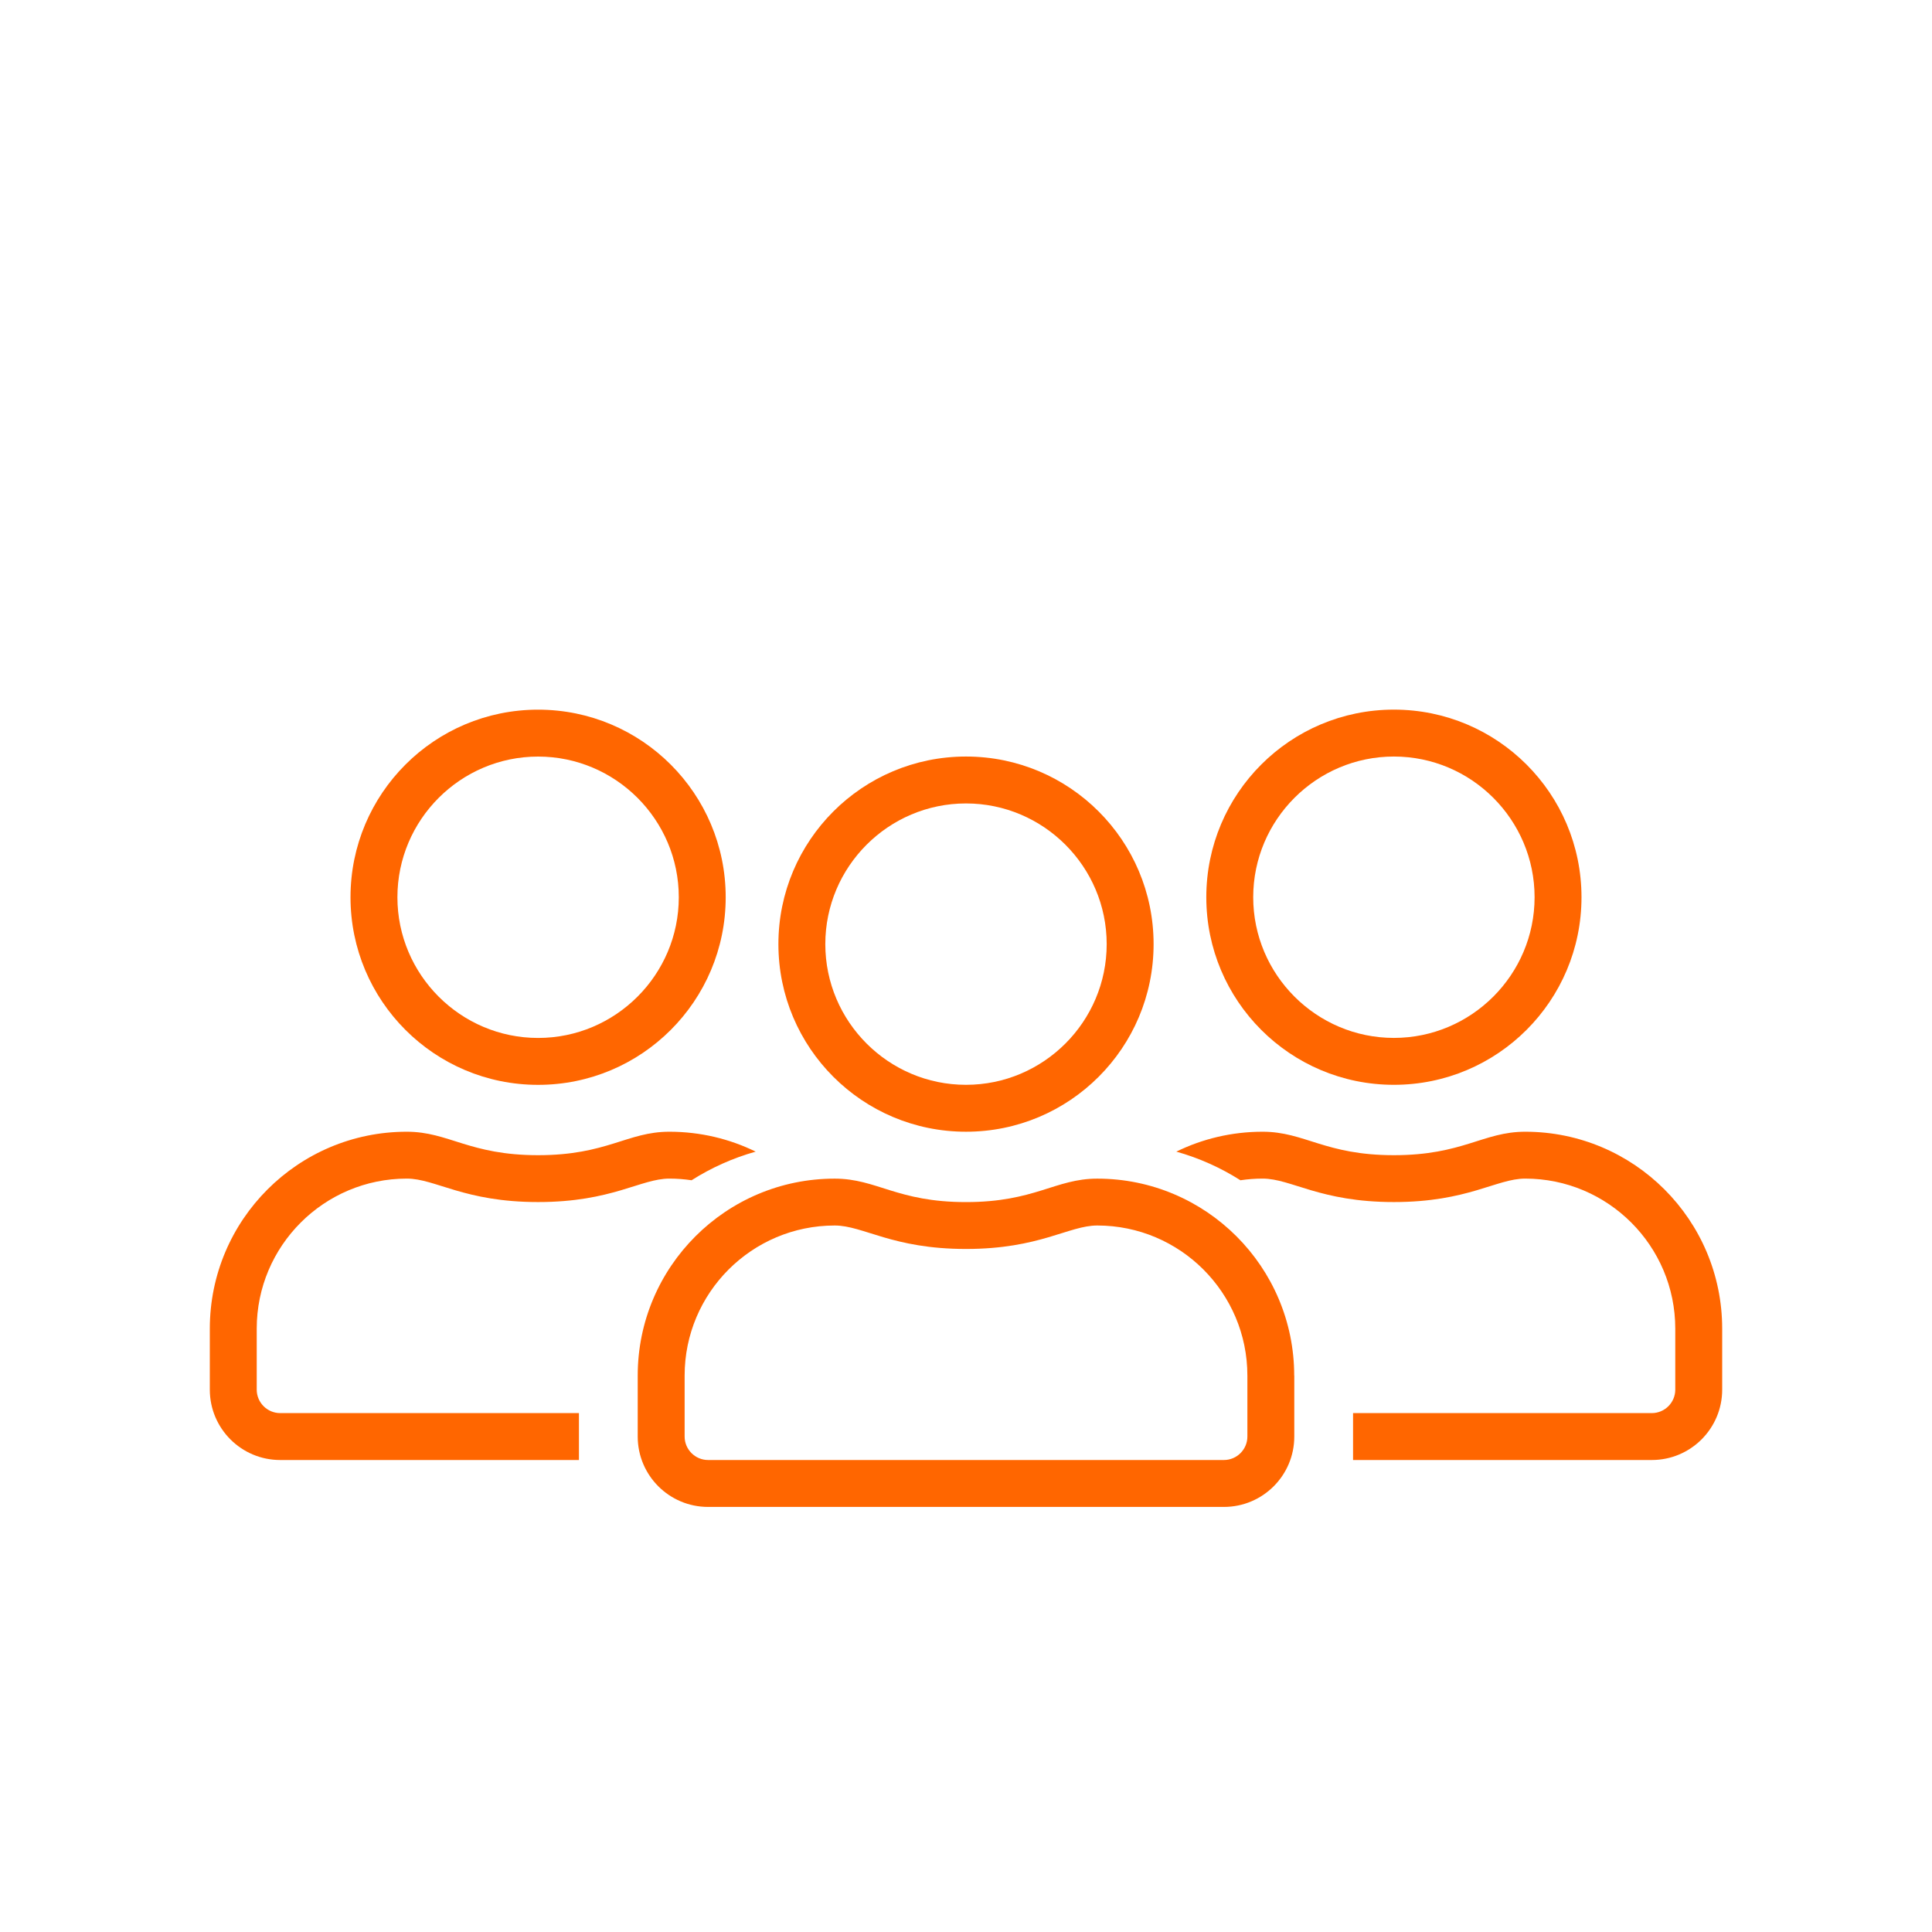
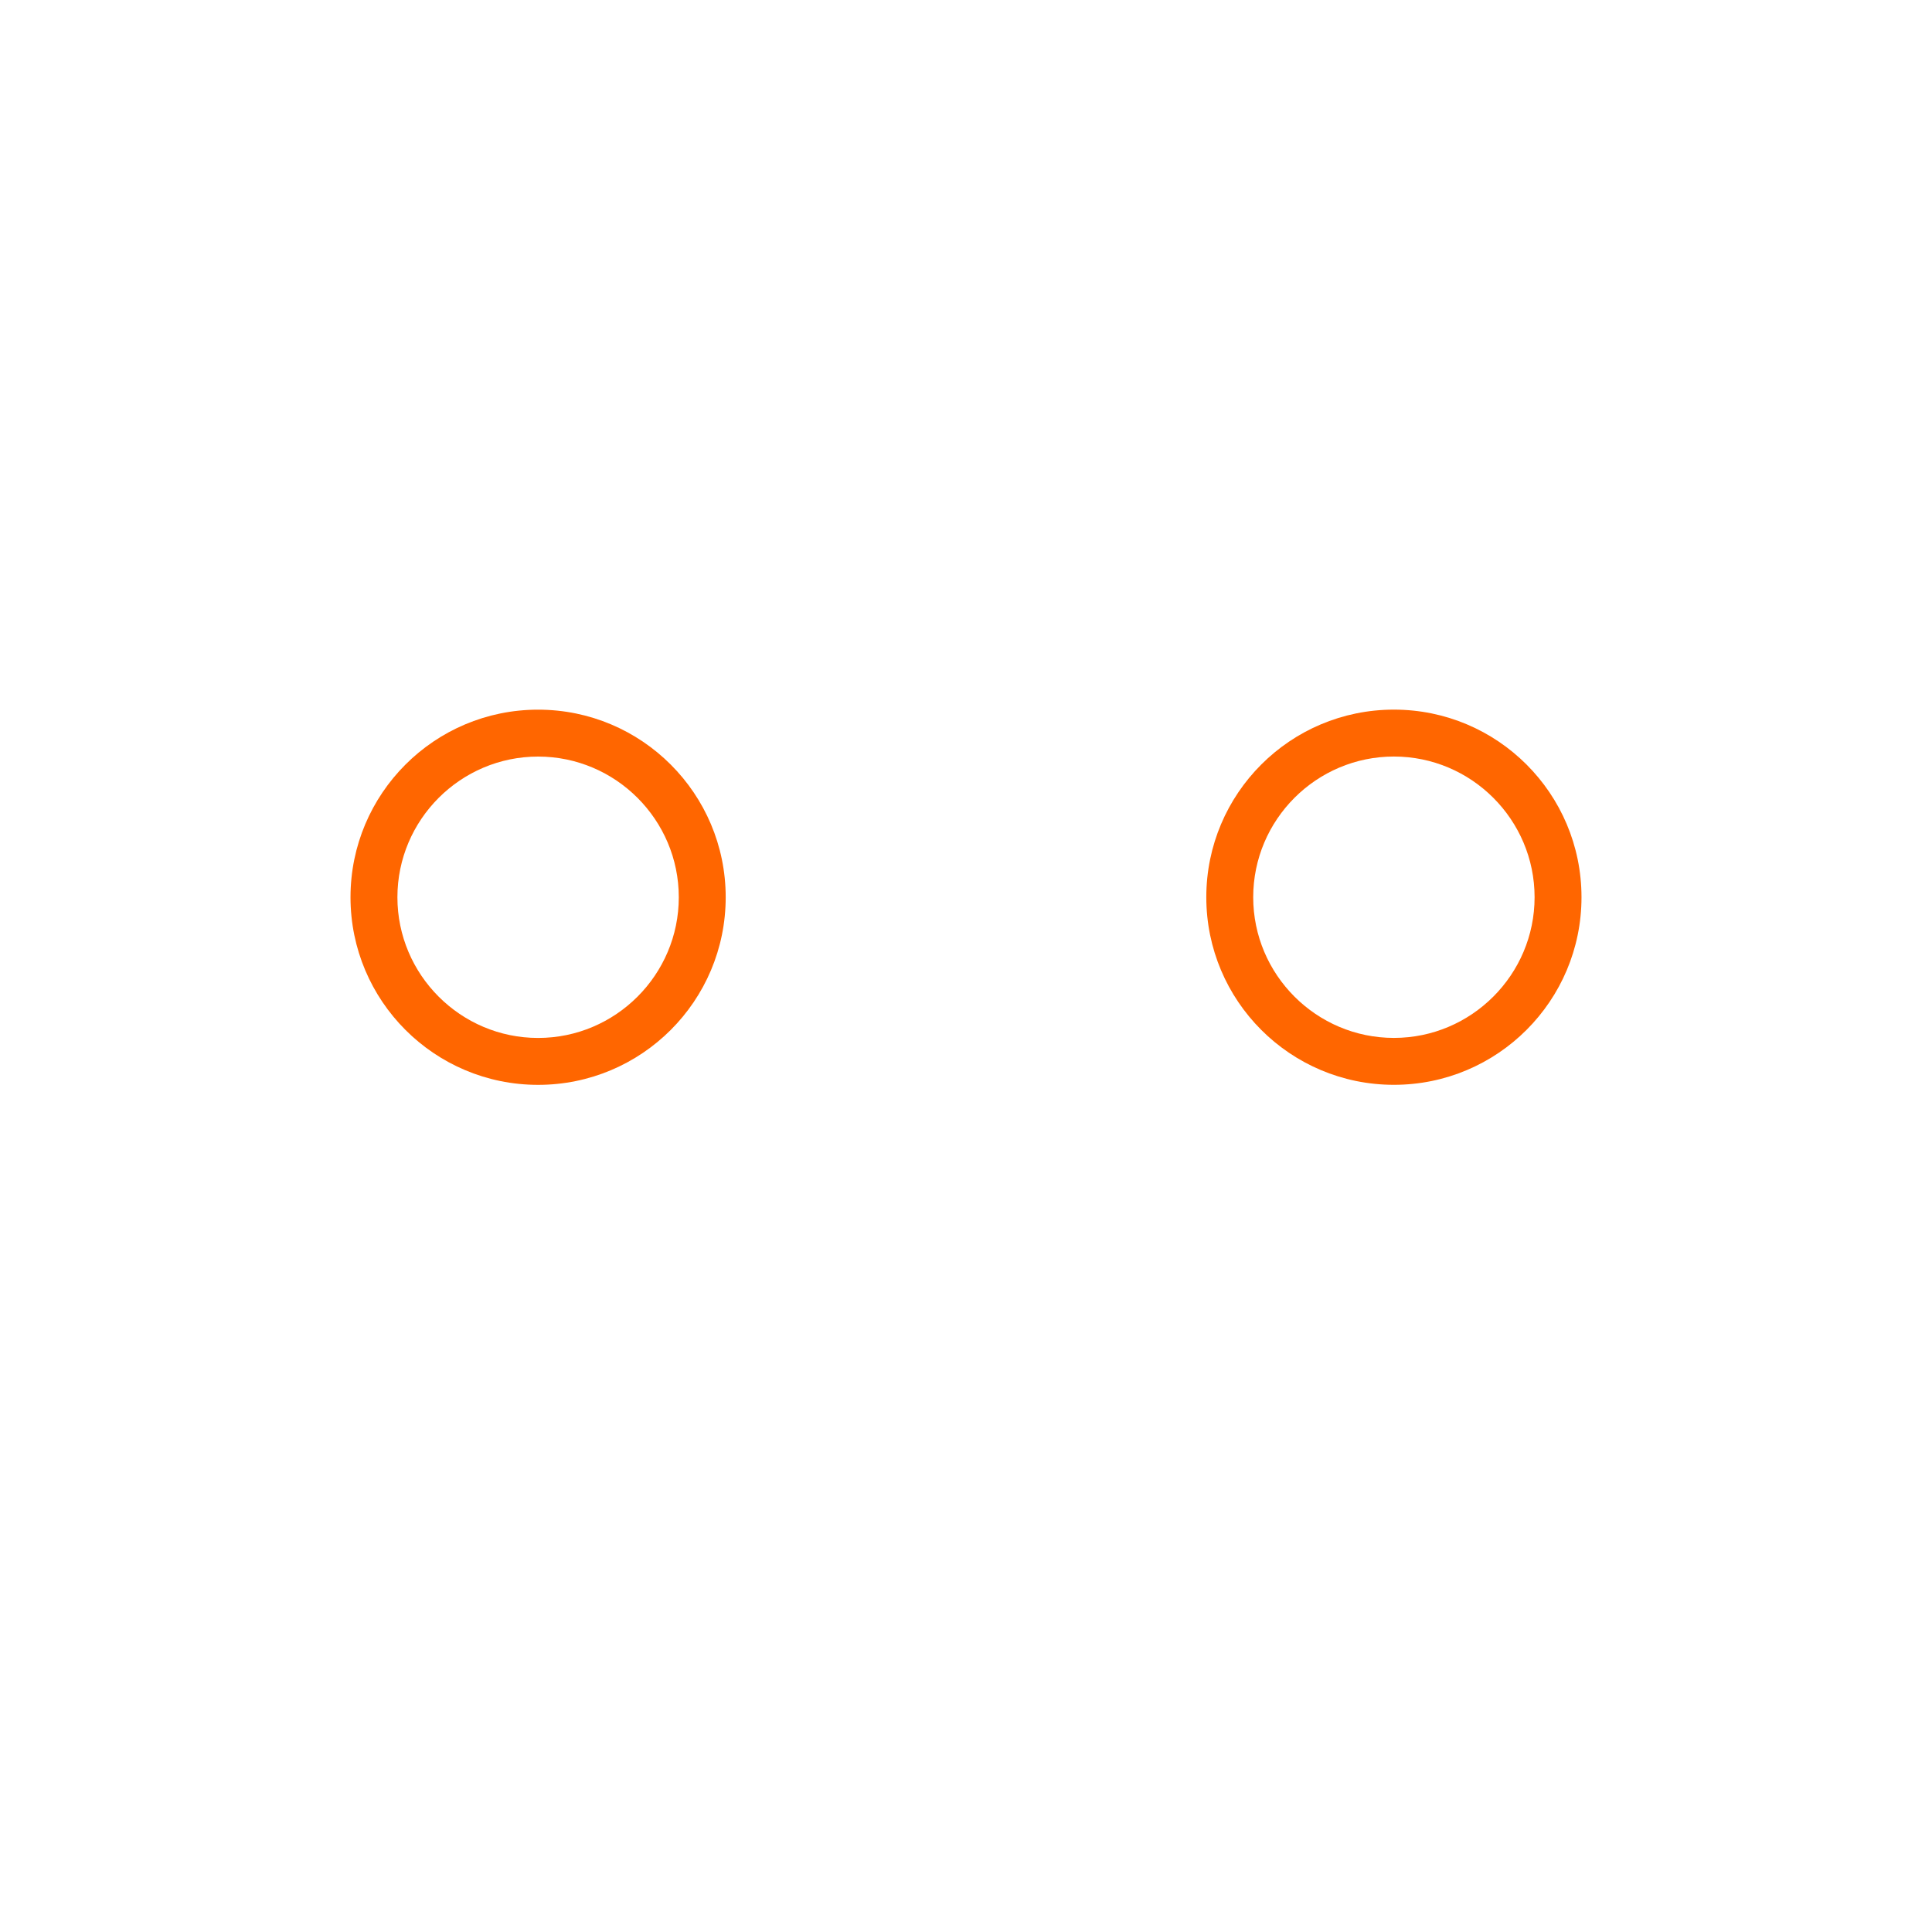
<svg xmlns="http://www.w3.org/2000/svg" id="uuid-2def5d2a-2c17-4ecd-b424-f87dae3b8e7a" data-name="Layer 1" viewBox="0 0 500 500">
  <defs>
    <style>
      .uuid-e9be5a02-fb8f-44d0-ad89-49a0c0fd420e {
        fill: #f60;
      }
    </style>
  </defs>
-   <path class="uuid-e9be5a02-fb8f-44d0-ad89-49a0c0fd420e" d="M334.96,356v15.78c0,10.05-8.15,18.21-18.21,18.21h-133.5c-10.05,0-18.21-8.15-18.21-18.21v-15.78c0-28.14,22.83-50.97,50.97-50.97,10.92,0,16.12,6.07,33.98,6.07s23.1-6.07,33.98-6.07c28.14,0,50.97,22.83,50.97,50.97ZM322.82,356c0-21.43-17.41-38.84-38.84-38.84-7.43,0-14.87,6.07-33.98,6.07s-26.55-6.07-33.98-6.07c-21.43,0-38.84,17.41-38.84,38.84v15.78c0,3.34,2.73,6.07,6.07,6.07h133.5c3.34,0,6.07-2.73,6.07-6.07v-15.78ZM201.45,244.34c0-26.81,21.73-48.55,48.55-48.55s48.55,21.73,48.55,48.55-21.73,48.55-48.55,48.55-48.55-21.73-48.55-48.55ZM213.59,244.34c0,20.06,16.35,36.41,36.41,36.41s36.41-16.35,36.41-36.41-16.35-36.41-36.41-36.41-36.41,16.35-36.41,36.41Z" />
  <g>
-     <path class="uuid-e9be5a02-fb8f-44d0-ad89-49a0c0fd420e" d="M394.72,292.89c-10.89,0-16.12,6.07-33.98,6.07s-23.06-6.07-33.98-6.07c-8.01,0-15.59,1.85-22.33,5.15,5.93,1.67,11.51,4.18,16.59,7.41,1.87-.28,3.79-.43,5.74-.43,7.43,0,14.83,6.07,33.98,6.07s26.55-6.07,33.98-6.07c21.43,0,38.84,17.41,38.84,38.84v15.78c0,3.34-2.73,6.07-6.07,6.07h-77.32v12.14h77.32c10.05,0,18.21-8.15,18.21-18.21v-15.78c0-28.14-22.83-50.97-50.97-50.97Z" />
    <path class="uuid-e9be5a02-fb8f-44d0-ad89-49a0c0fd420e" d="M360.74,280.75c26.81,0,48.55-21.73,48.55-48.55s-21.73-48.55-48.55-48.55-48.55,21.73-48.55,48.55,21.73,48.55,48.55,48.55ZM360.74,195.79c20.06,0,36.41,16.35,36.41,36.41s-16.35,36.41-36.41,36.41-36.41-16.35-36.41-36.41,16.35-36.41,36.41-36.41Z" />
  </g>
  <g>
-     <path class="uuid-e9be5a02-fb8f-44d0-ad89-49a0c0fd420e" d="M105.28,292.89c10.89,0,16.12,6.07,33.98,6.07s23.06-6.07,33.98-6.07c8.01,0,15.59,1.85,22.33,5.15-5.93,1.67-11.51,4.18-16.59,7.41-1.87-.28-3.79-.43-5.74-.43-7.43,0-14.83,6.07-33.98,6.07s-26.55-6.07-33.98-6.07c-21.43,0-38.84,17.41-38.84,38.84v15.78c0,3.34,2.73,6.07,6.07,6.07h77.32v12.14h-77.32c-10.05,0-18.21-8.15-18.21-18.21v-15.78c0-28.14,22.83-50.97,50.97-50.97Z" />
    <path class="uuid-e9be5a02-fb8f-44d0-ad89-49a0c0fd420e" d="M187.81,232.21c0-26.81-21.73-48.55-48.55-48.55s-48.55,21.73-48.55,48.55c0,26.81,21.73,48.55,48.55,48.55s48.55-21.73,48.55-48.55ZM175.67,232.21c0,20.06-16.35,36.41-36.41,36.41s-36.41-16.35-36.41-36.41,16.35-36.41,36.41-36.41,36.41,16.35,36.41,36.41Z" />
  </g>
</svg>